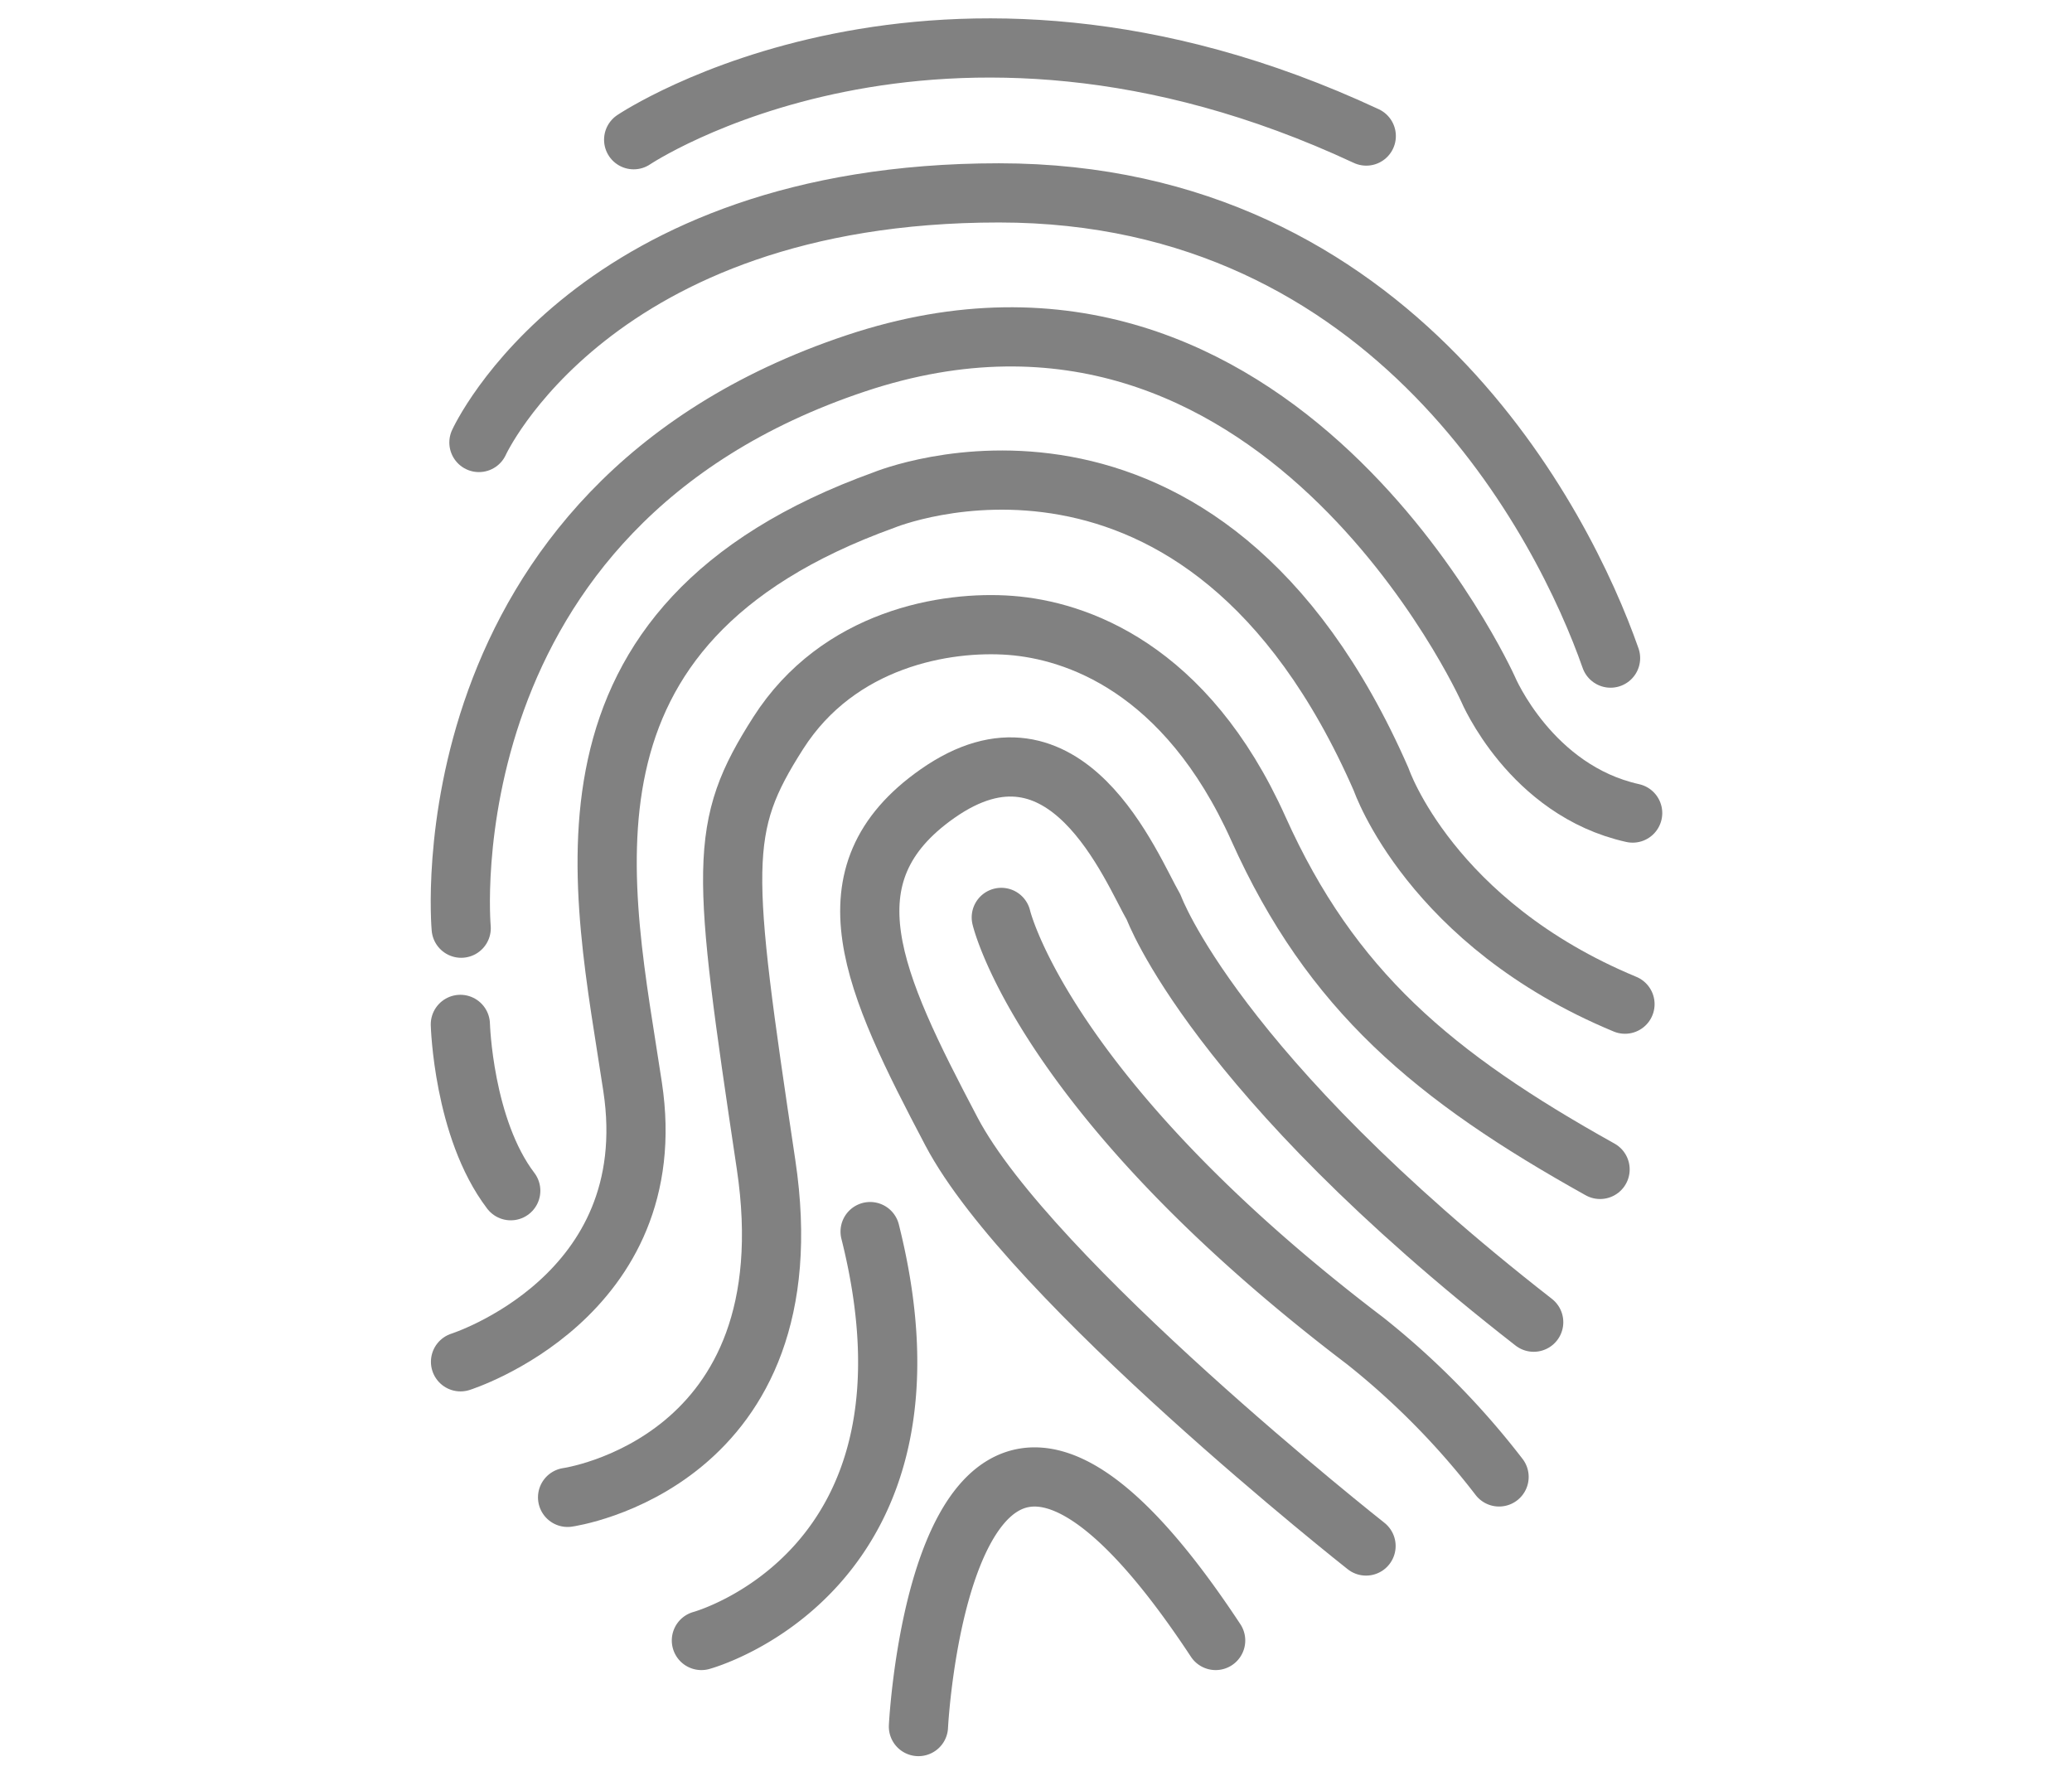
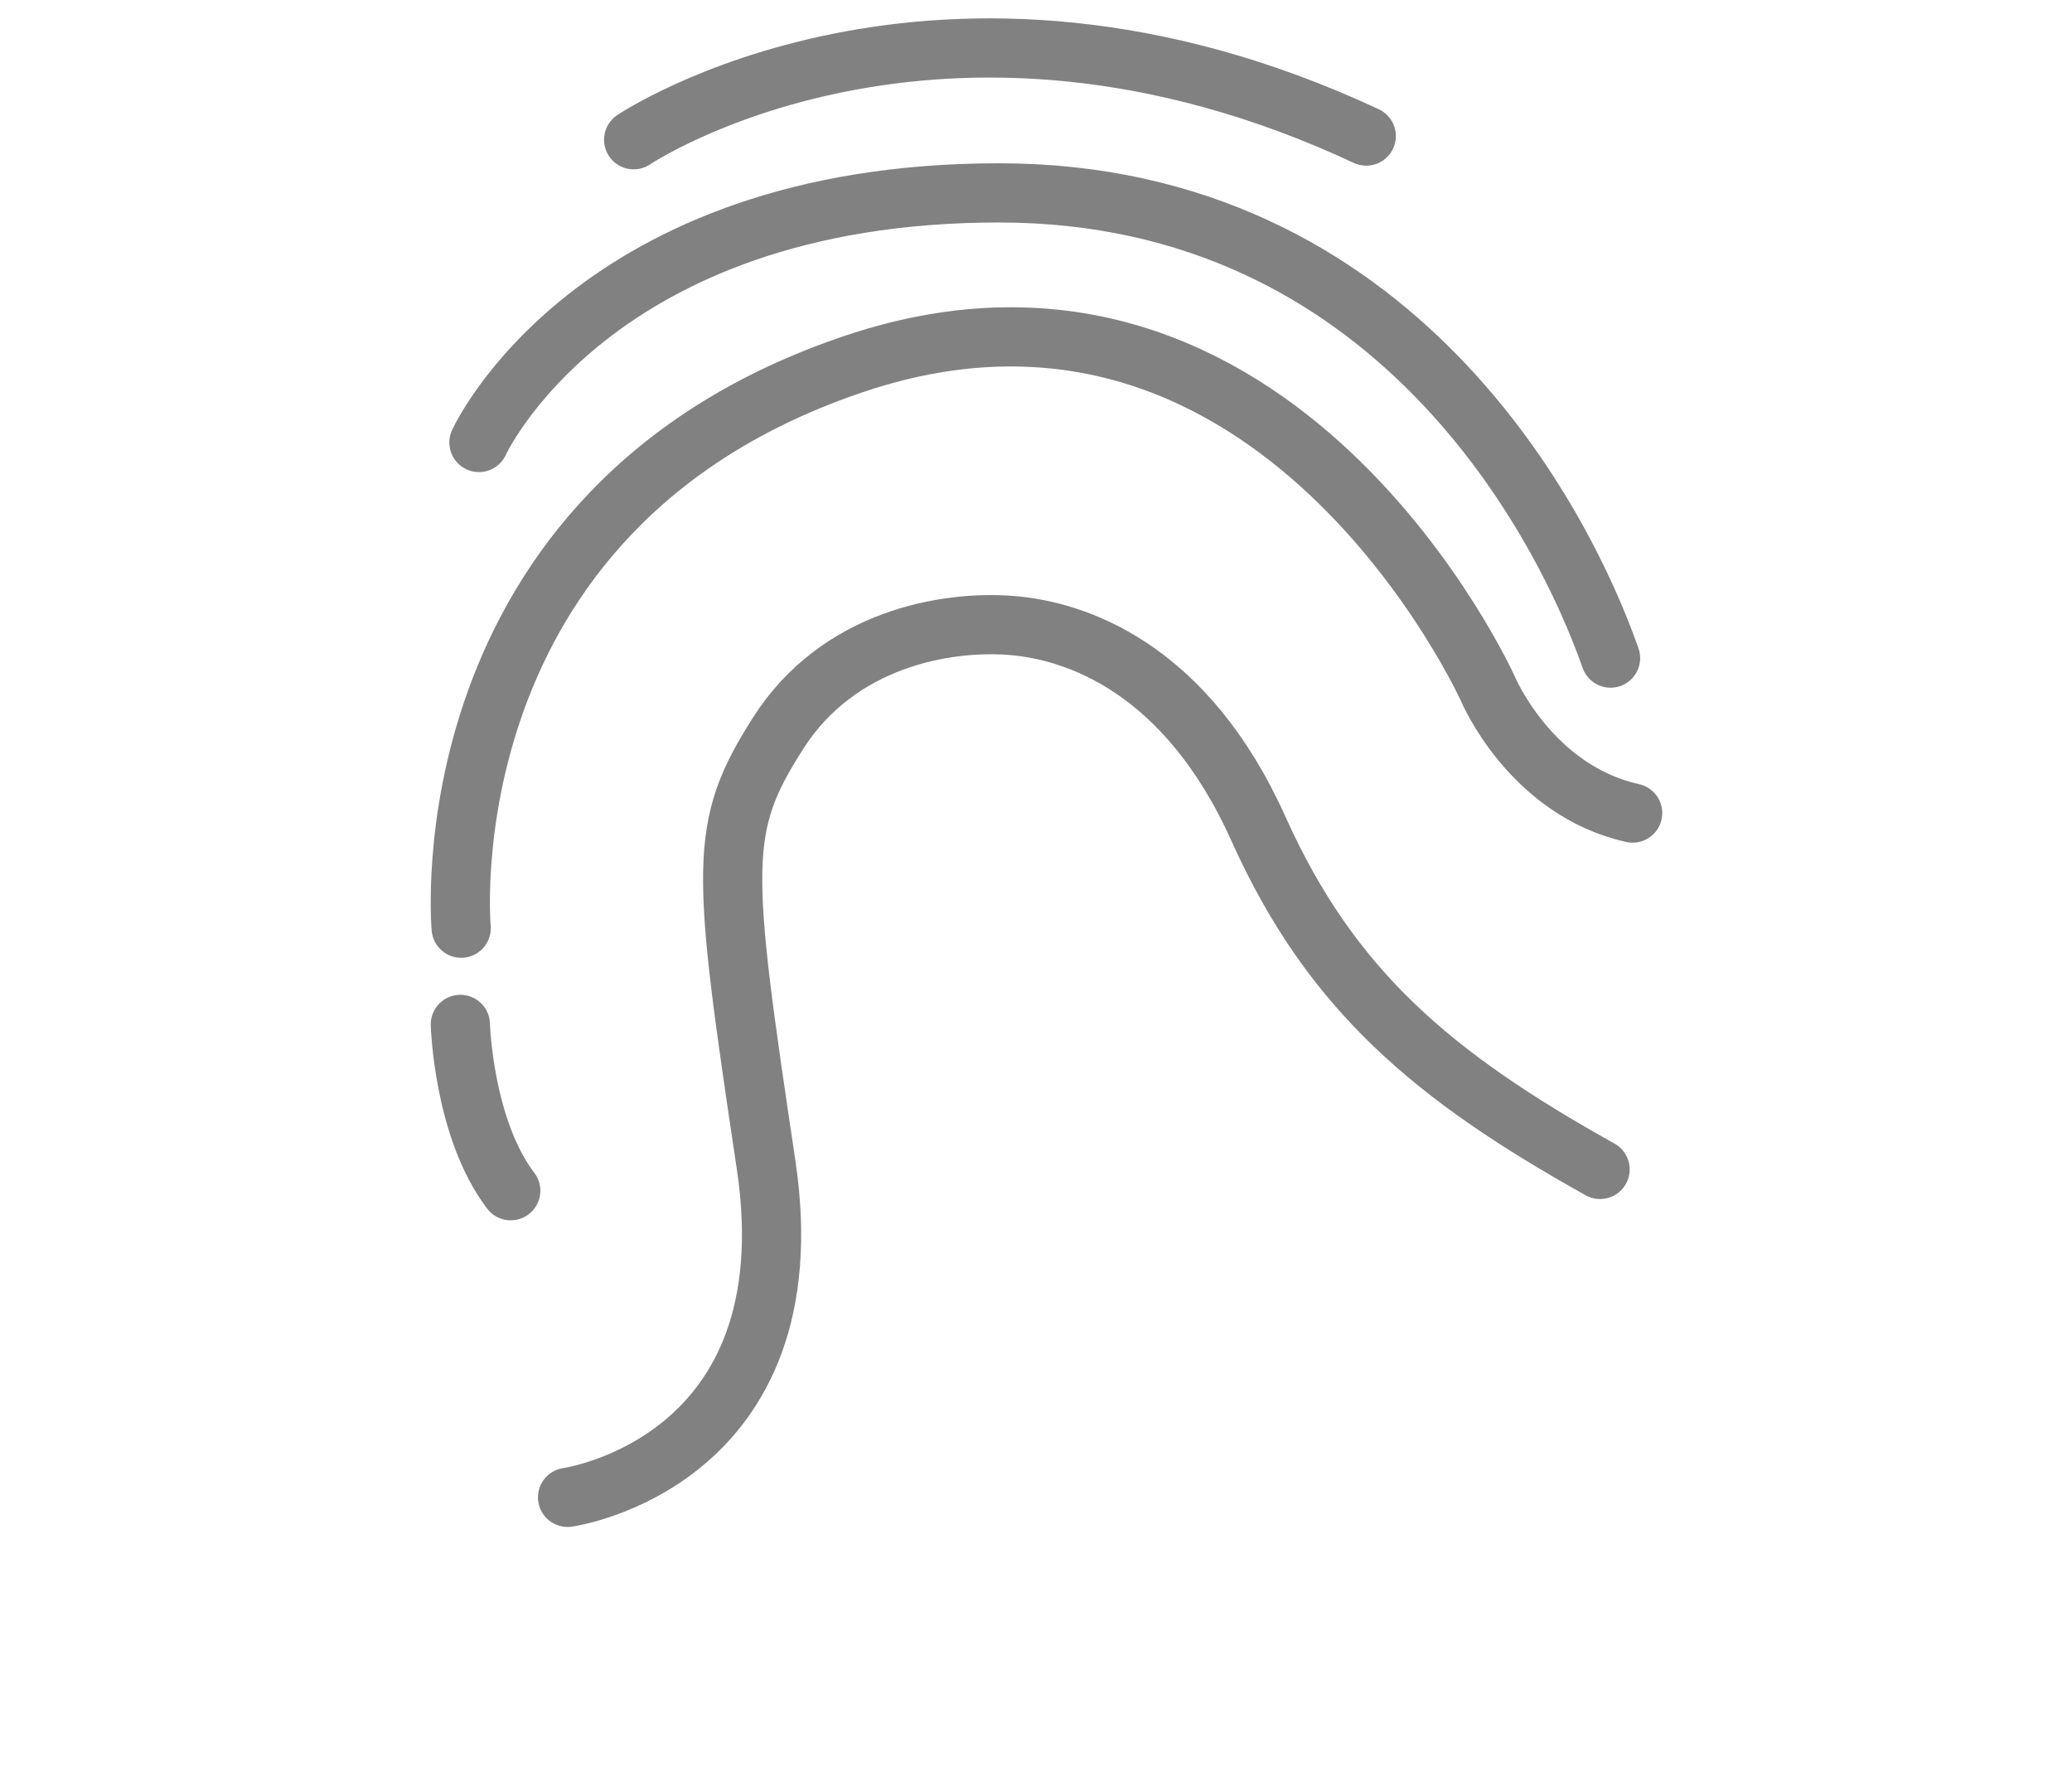
<svg xmlns="http://www.w3.org/2000/svg" width="84" height="72" viewBox="0 0 84 72" fill="none">
  <path d="M25.689 5.665s12.3-8.271 29.7-.149M19.416 17.94S24.014 7.82 40.5 7.82c16.068 0 22.91 13.48 24.793 18.862" stroke="#818181" stroke-width="2.4" stroke-linecap="round" stroke-linejoin="round" />
  <path d="M18.697 37.632s-1.558-17.04 16-22.902c17.099-5.706 25.63 13.209 25.63 13.209s1.726 4.109 5.862 5.025M18.663 41.532s.117 4.214 2.043 6.744" stroke="#818181" stroke-width="2.4" stroke-linecap="round" stroke-linejoin="round" />
-   <path d="M18.67 55.212s8.274-2.617 6.976-11.15c-1.214-8.088-3.894-18.714 10.198-23.792 0 0 12.878-5.313 20.154 11.342 0 0 1.993 5.828 9.88 9.1" stroke="#818181" stroke-width="2.4" stroke-linecap="round" stroke-linejoin="round" />
  <path d="M23.01 60.708s9.863-1.37 8.046-13.497c-1.817-12.127-1.95-13.662.494-17.492 2.445-3.83 6.8-4.563 9.42-4.363 2.621.2 7.1 1.684 10.048 8.245 2.947 6.56 7.092 10.042 13.85 13.811" stroke="#818181" stroke-width="2.4" stroke-linecap="round" stroke-linejoin="round" />
-   <path d="M28.435 66.51s10.307-2.783 6.84-16.577M37.234 70s1.013-20.224 12.049-3.49M40.593 37.195s1.675 7.233 14.754 17.17a31.806 31.806 0 0 1 5.426 5.514" stroke="#818181" stroke-width="2.4" stroke-linecap="round" stroke-linejoin="round" />
-   <path d="M55.38 62.68S41.763 51.94 38.573 45.876c-3.19-6.063-5.241-10.417-.57-13.697 5.234-3.673 7.855 3.036 8.768 4.606 0 0 2.453 6.727 15.406 16.821" stroke="#818181" stroke-width="2.4" stroke-linecap="round" stroke-linejoin="round" />
</svg>